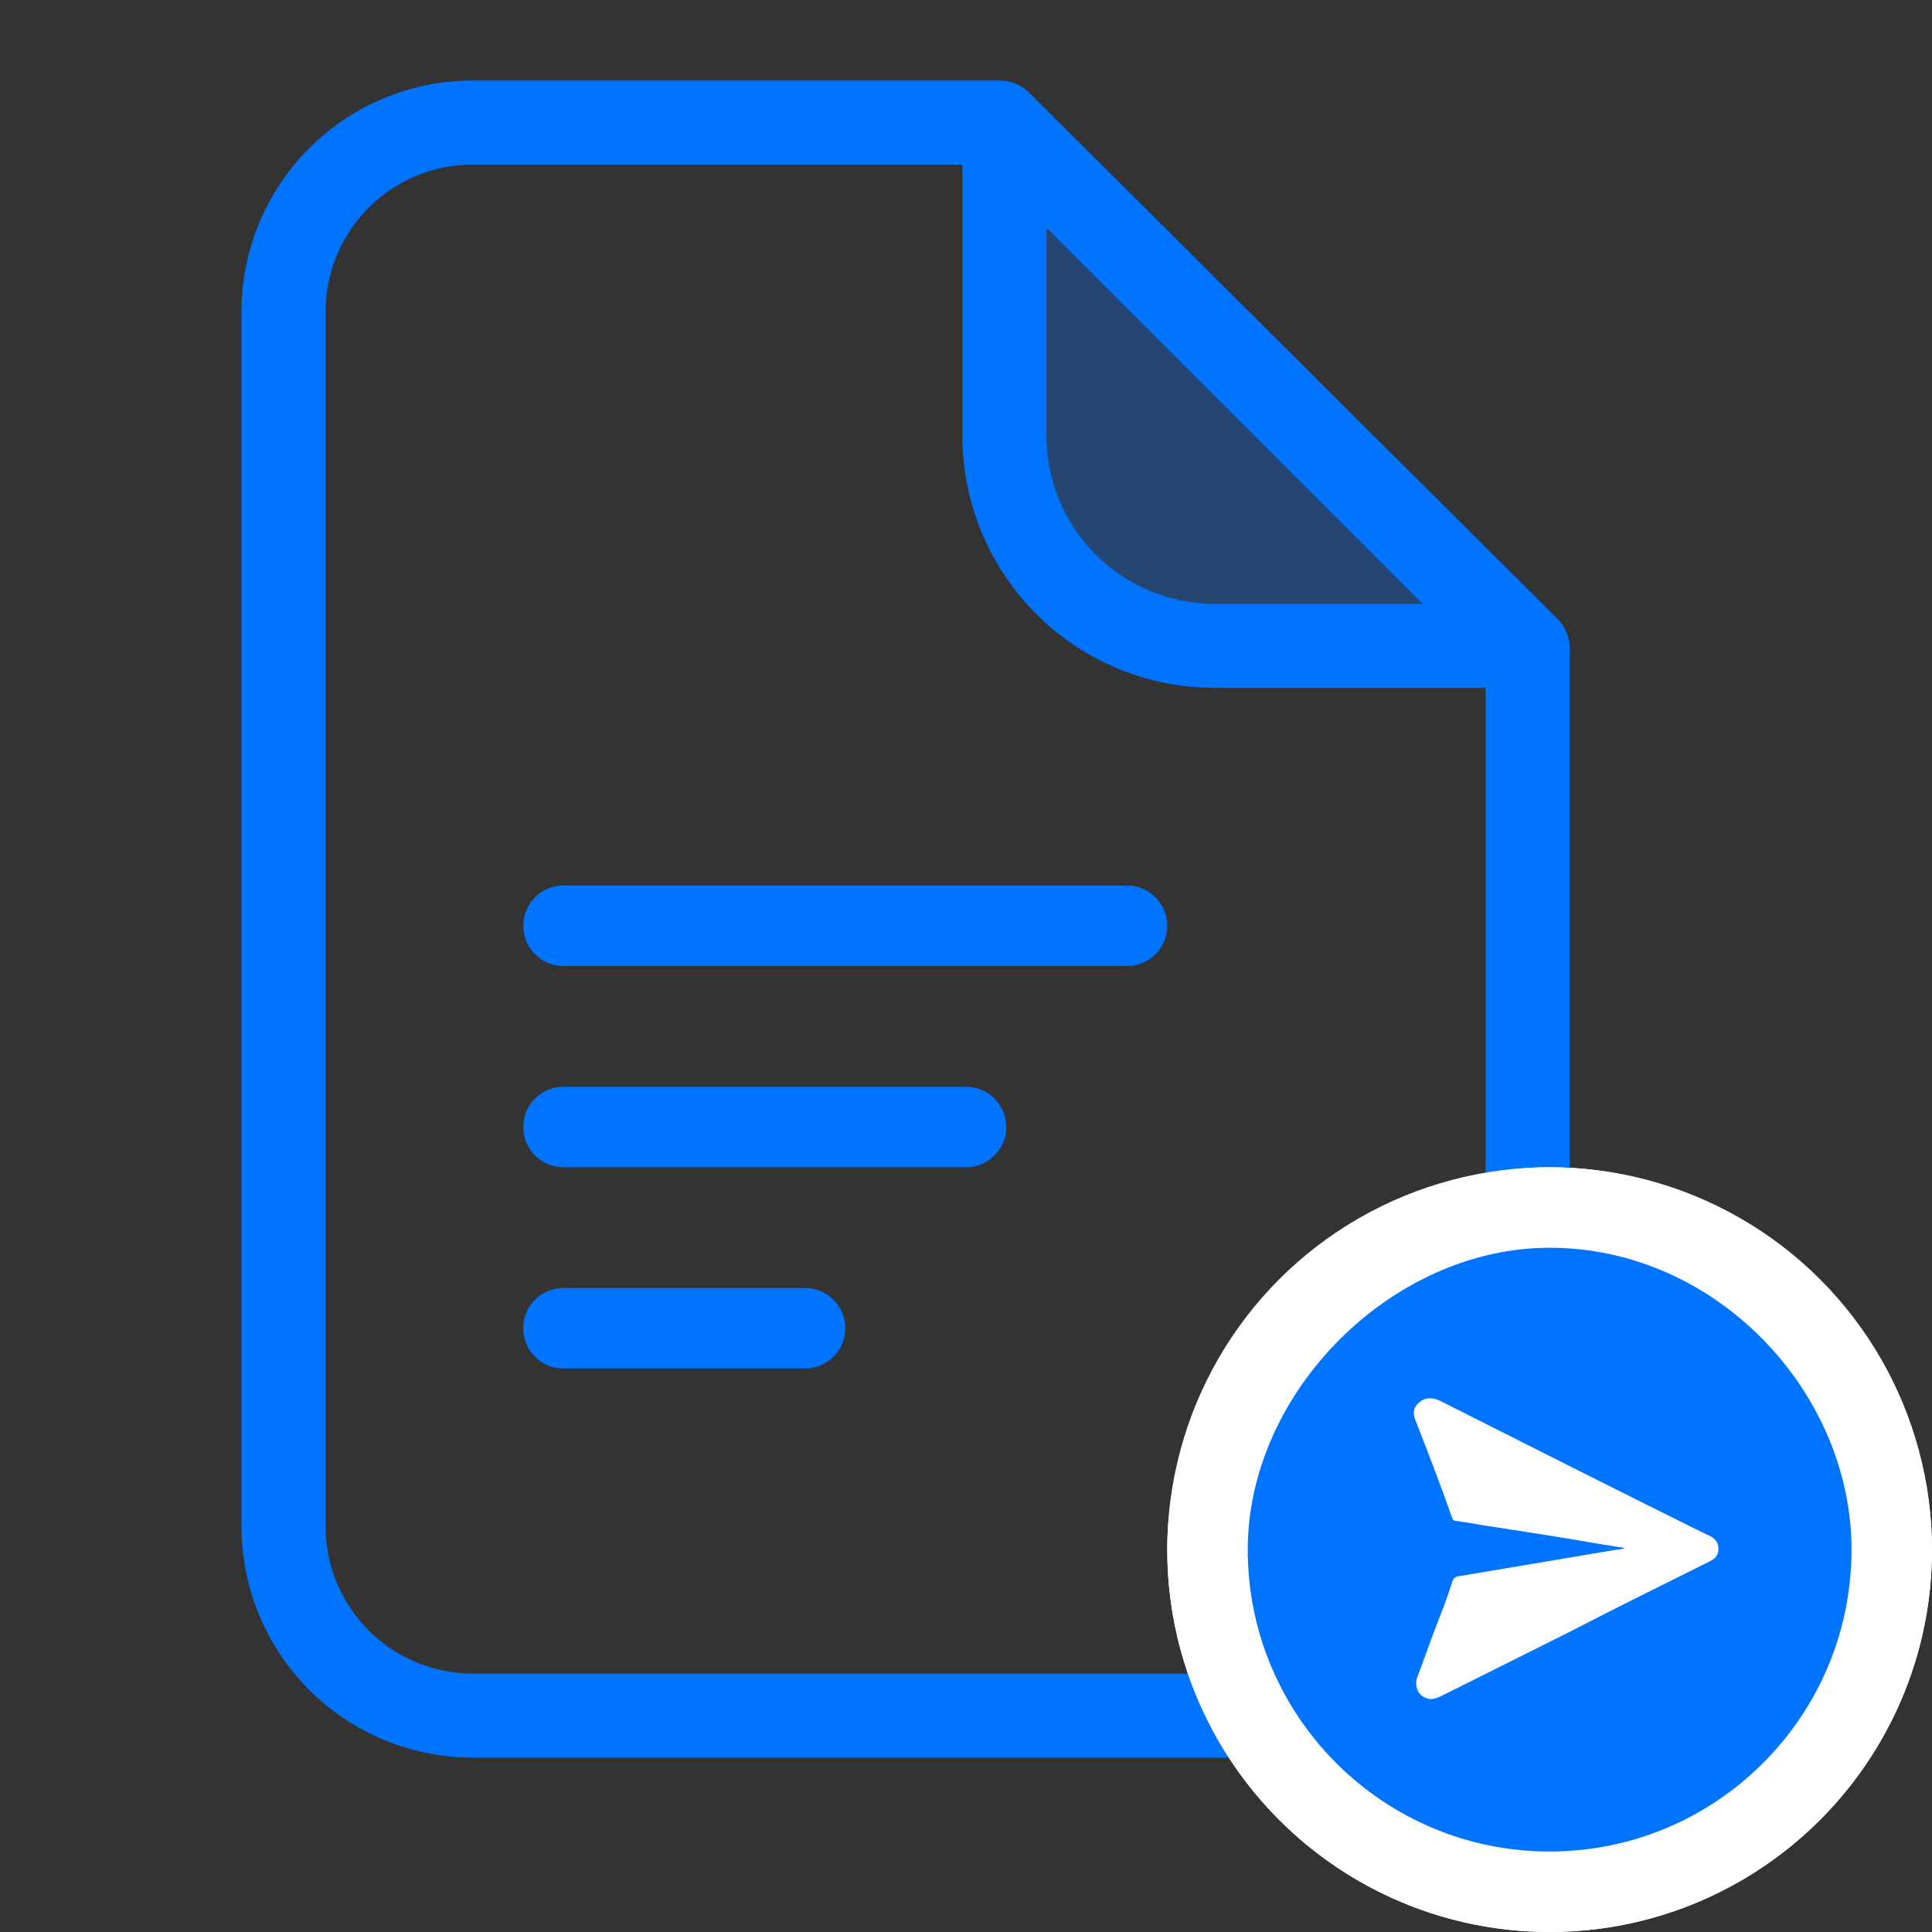
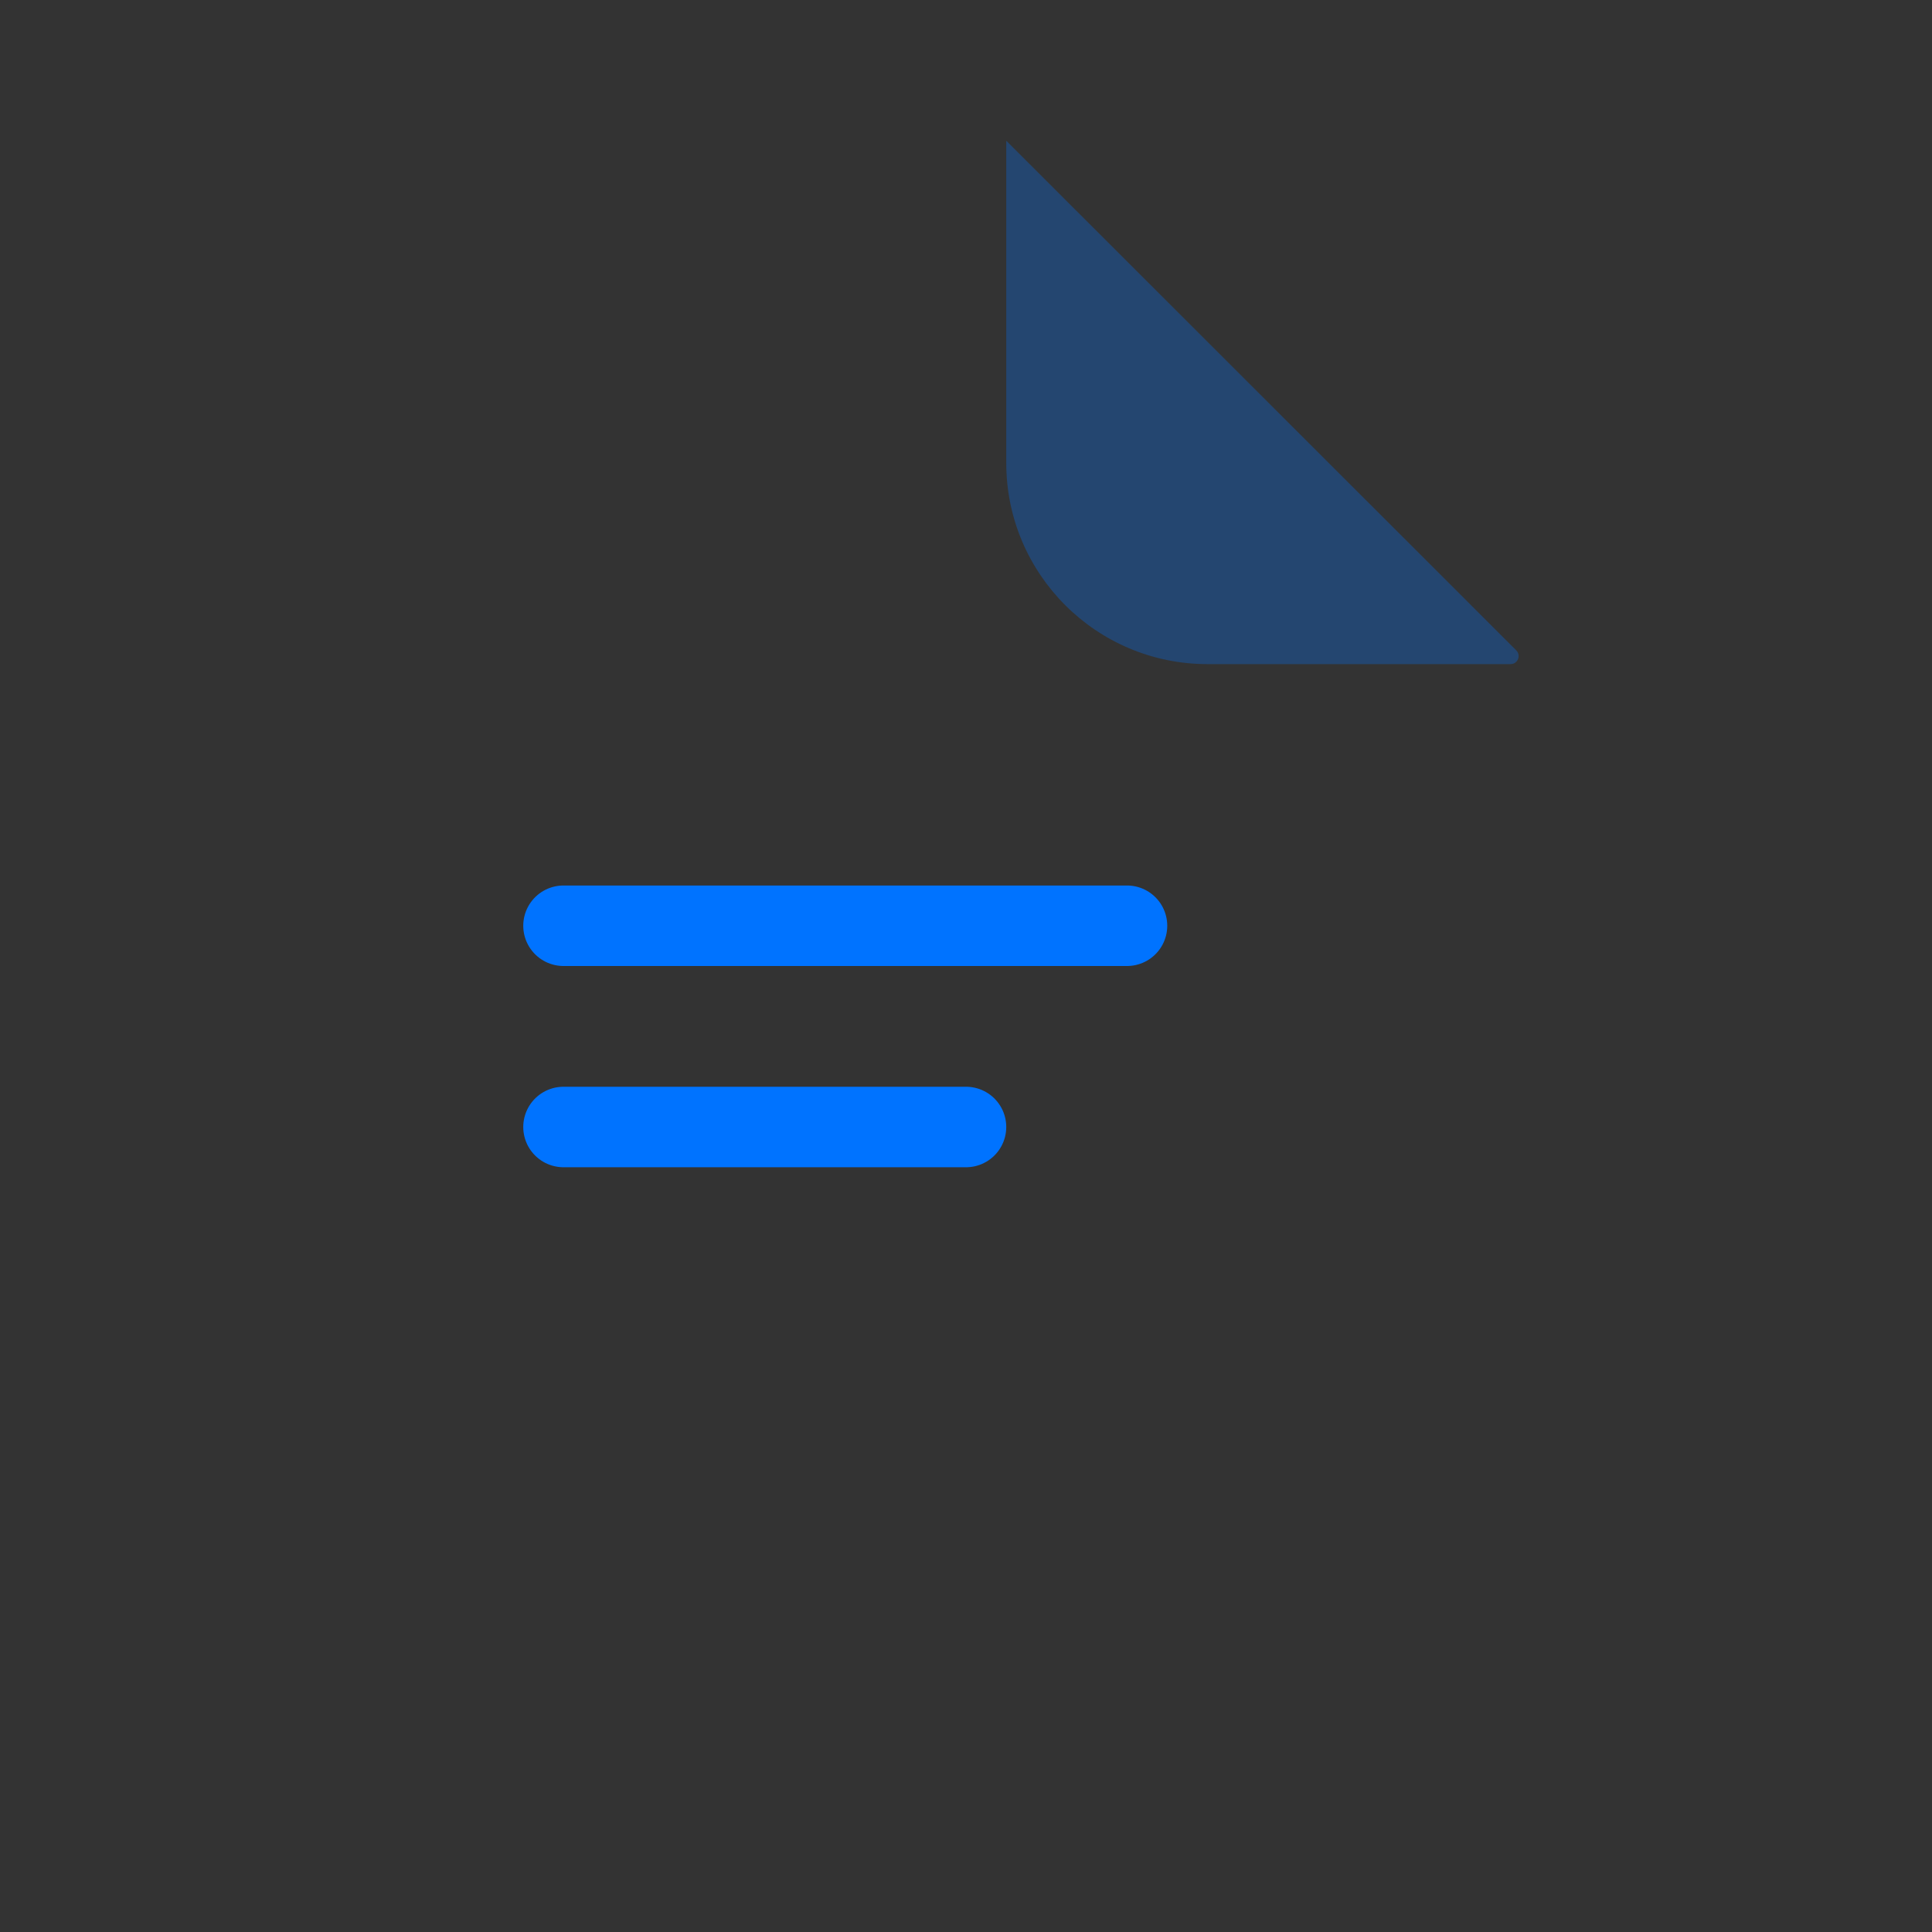
<svg xmlns="http://www.w3.org/2000/svg" width="48" height="48" viewBox="0 0 48 48" fill="none">
  <rect x="0" y="0" width="48" height="48" fill="#333333" stroke="none" />
-   <path opacity="0.3" d="M25 11.5V3.496C25 3.316 25.219 3.228 25.344 3.357L37.674 16.161C37.796 16.288 37.706 16.5 37.53 16.5H30C27.239 16.5 25 14.261 25 11.5Z" fill="#0073FF" />
-   <path d="M39 16.098C38.996 15.822 38.883 15.56 38.687 15.367L25.581 2.314C25.388 2.117 25.125 2.004 24.85 2H11.744C10.22 2 8.759 2.605 7.682 3.682C6.605 4.76 6 6.221 6 7.744V37.924C6 39.447 6.605 40.908 7.682 41.985C8.759 43.062 10.22 43.668 11.744 43.668H33.256C34.78 43.668 36.241 43.062 37.318 41.985C38.395 40.908 39 39.447 39 37.924L39 16.098ZM25.998 5.655L35.345 15.002H30.175C29.067 15.002 28.005 14.562 27.221 13.778C26.438 12.995 25.998 11.932 25.998 10.825L25.998 5.655ZM36.911 37.924C36.911 38.893 36.526 39.823 35.841 40.508C35.155 41.194 34.226 41.579 33.256 41.579H11.744C10.774 41.579 9.845 41.194 9.159 40.508C8.474 39.823 8.089 38.894 8.089 37.924V7.744C8.089 6.774 8.474 5.845 9.159 5.159C9.845 4.474 10.774 4.089 11.744 4.089H23.91V10.825C23.91 12.486 24.57 14.08 25.745 15.255C26.92 16.43 28.514 17.09 30.176 17.09H36.911L36.911 37.924Z" fill="#0073FF" />
+   <path opacity="0.3" d="M25 11.5V3.496L37.674 16.161C37.796 16.288 37.706 16.5 37.53 16.5H30C27.239 16.5 25 14.261 25 11.5Z" fill="#0073FF" />
  <path d="M14 23H28" stroke="#0073FF" stroke-width="2" stroke-linecap="round" />
  <path d="M14 28H24" stroke="#0073FF" stroke-width="2" stroke-linecap="round" />
-   <path d="M14 33H20" stroke="#0073FF" stroke-width="2" stroke-linecap="round" />
-   <circle cx="38.5" cy="38.5" r="8.5" stroke="white" stroke-width="2" fill="none" />
-   <path d="M38.5,30C34.031,30 30,34.031 30,38.5C30,43.192 33.808,47 38.5,47C43.192,47 47,43.192 47,38.5C47,34.031 43.192,30 38.5,30Z" fill="#0073FF" stroke="white" stroke-width="2" />
-   <path d="M42.484 38.789C42.573 38.744 42.662 38.678 42.684 38.566C42.728 38.366 42.639 38.21 42.395 38.122C40.195 37.033 37.996 35.922 35.797 34.812L35.785 34.806C35.74 34.783 35.718 34.783 35.673 34.761C35.495 34.717 35.362 34.739 35.228 34.872C35.117 34.983 35.095 35.117 35.162 35.273C35.473 36.074 35.785 36.875 36.074 37.699C36.096 37.765 36.119 37.788 36.185 37.788C36.519 37.832 36.831 37.899 37.165 37.944L37.167 37.944C38.034 38.077 38.901 38.211 39.769 38.366C39.969 38.389 40.147 38.433 40.347 38.455L40.347 38.477C40.303 38.477 40.236 38.5 40.169 38.5C38.856 38.722 37.521 38.945 36.208 39.167C36.141 39.19 36.118 39.212 36.096 39.256C35.963 39.679 35.807 40.08 35.651 40.48C35.496 40.881 35.362 41.282 35.206 41.682C35.139 41.905 35.228 42.127 35.451 42.194C35.562 42.238 35.673 42.194 35.785 42.149L38.99 40.547C40.147 39.946 41.326 39.368 42.484 38.789Z" fill="white" />
</svg>